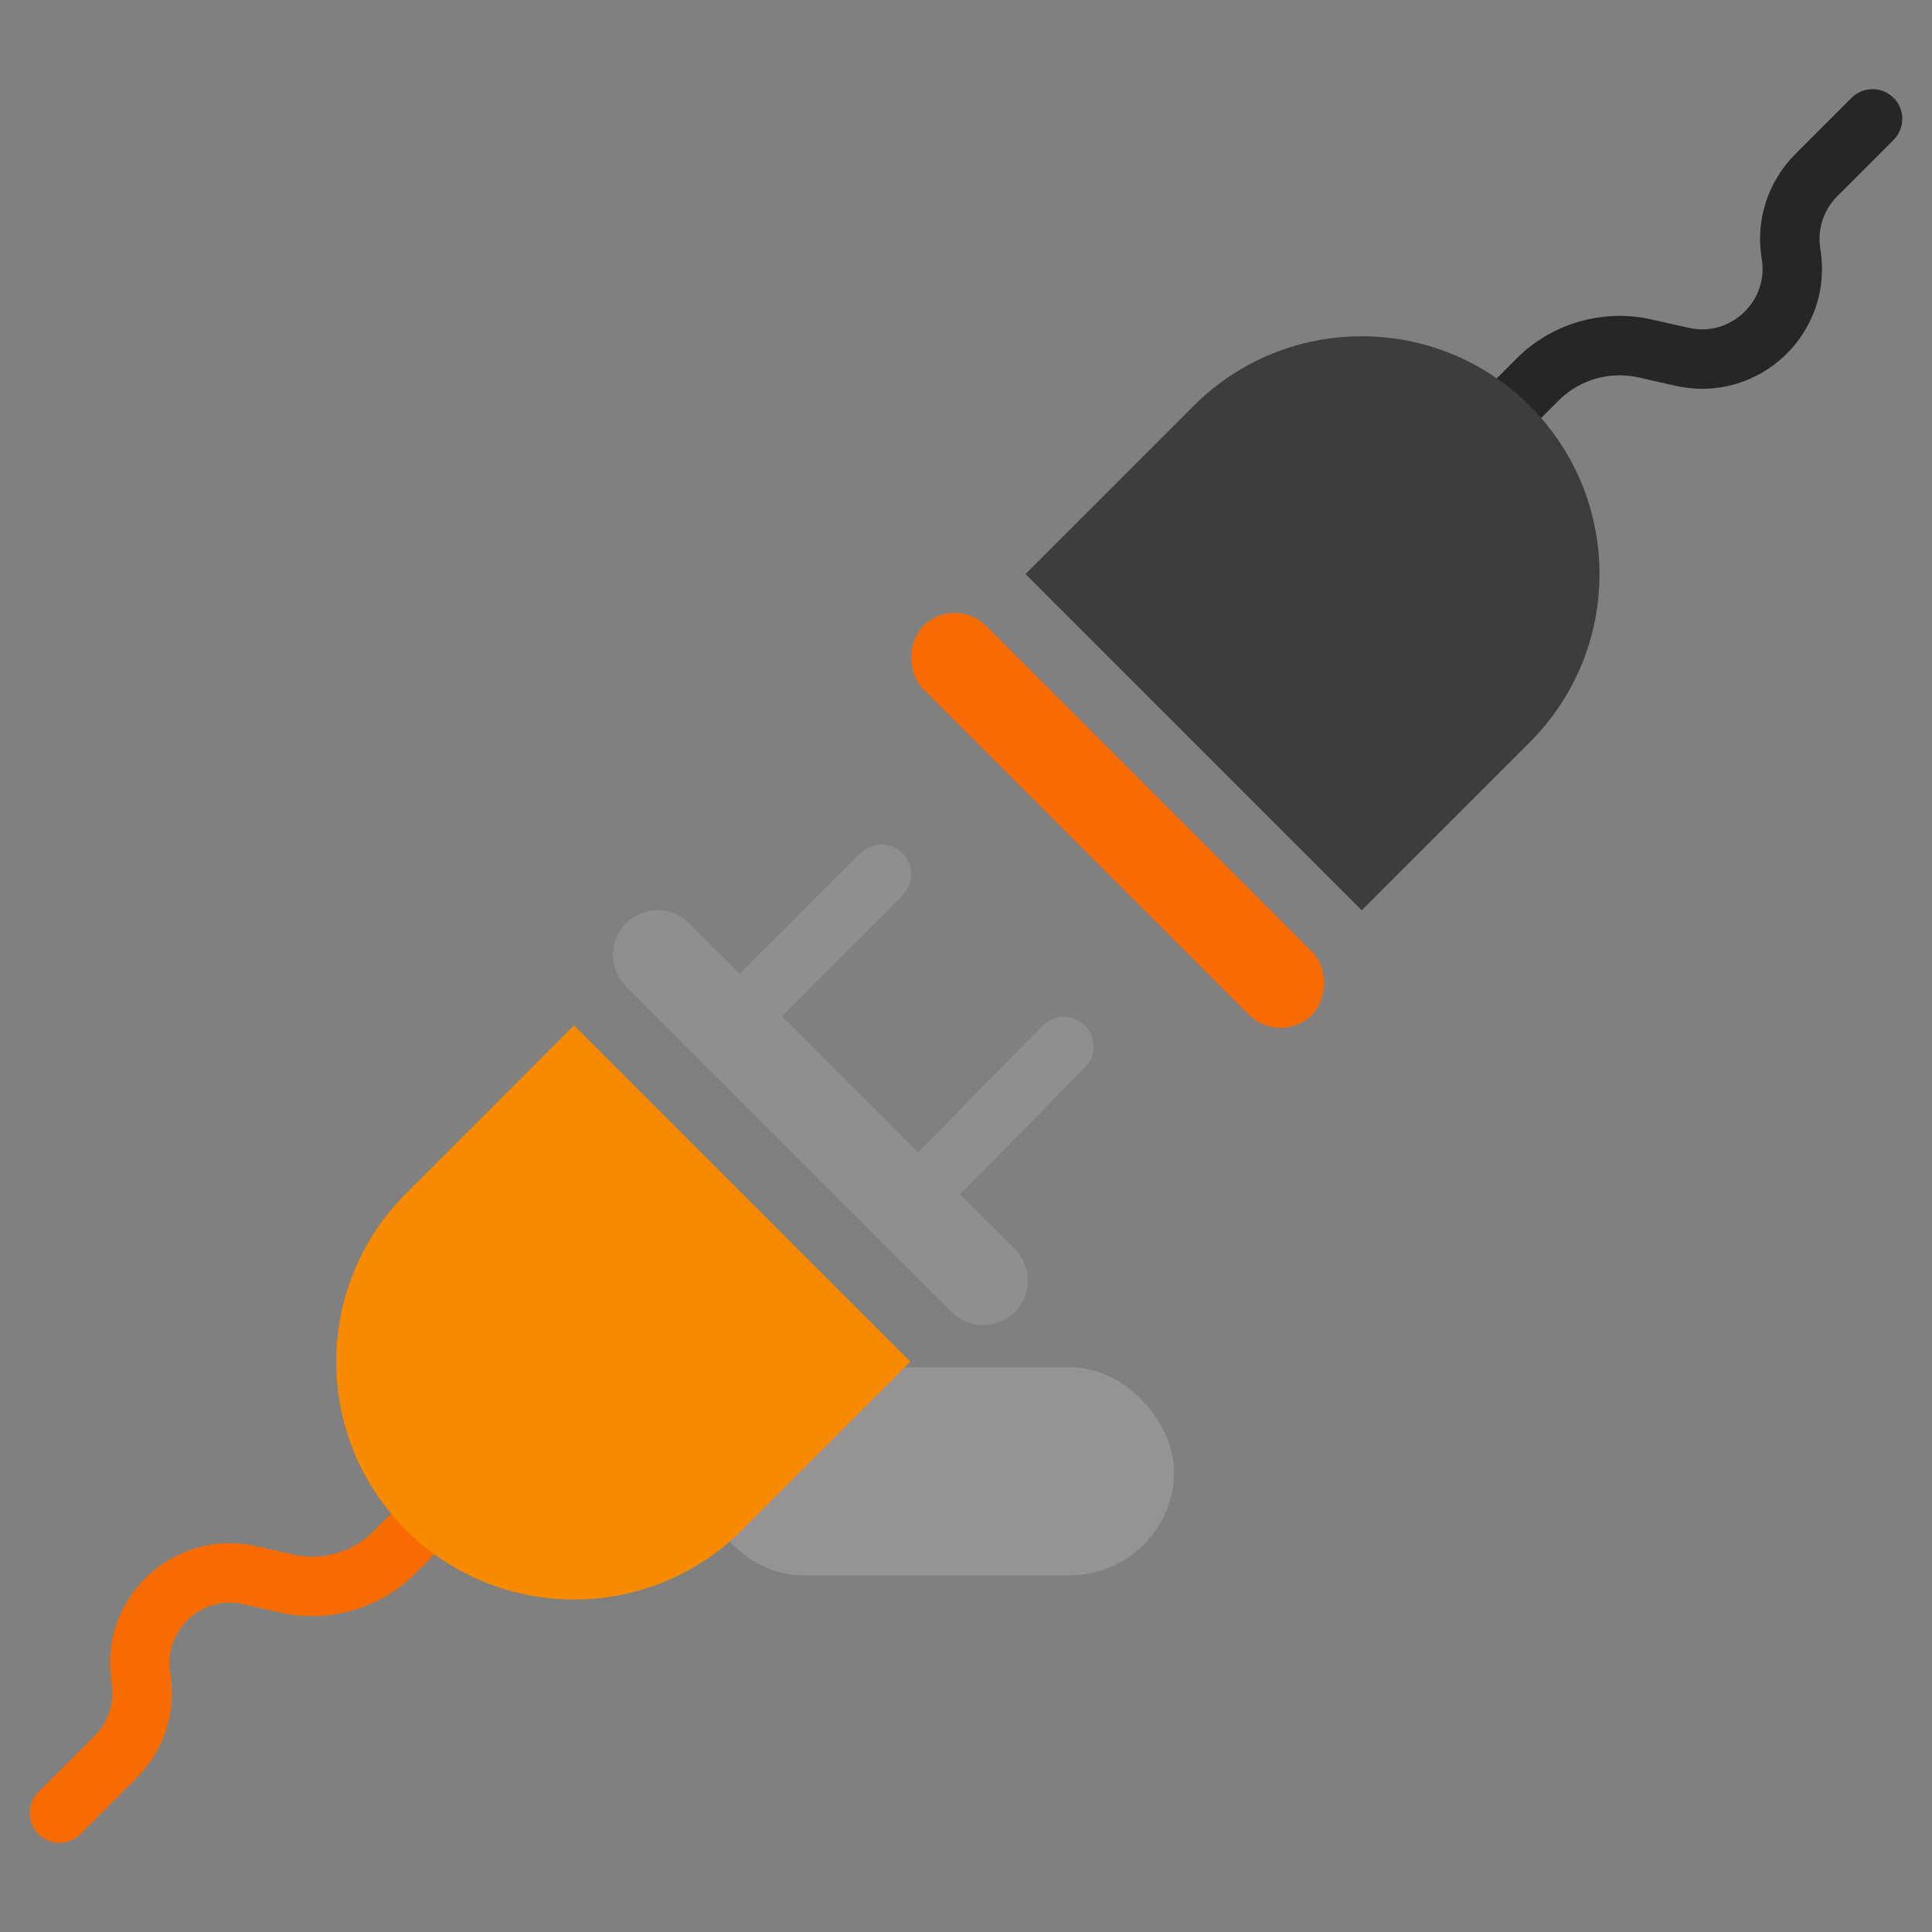
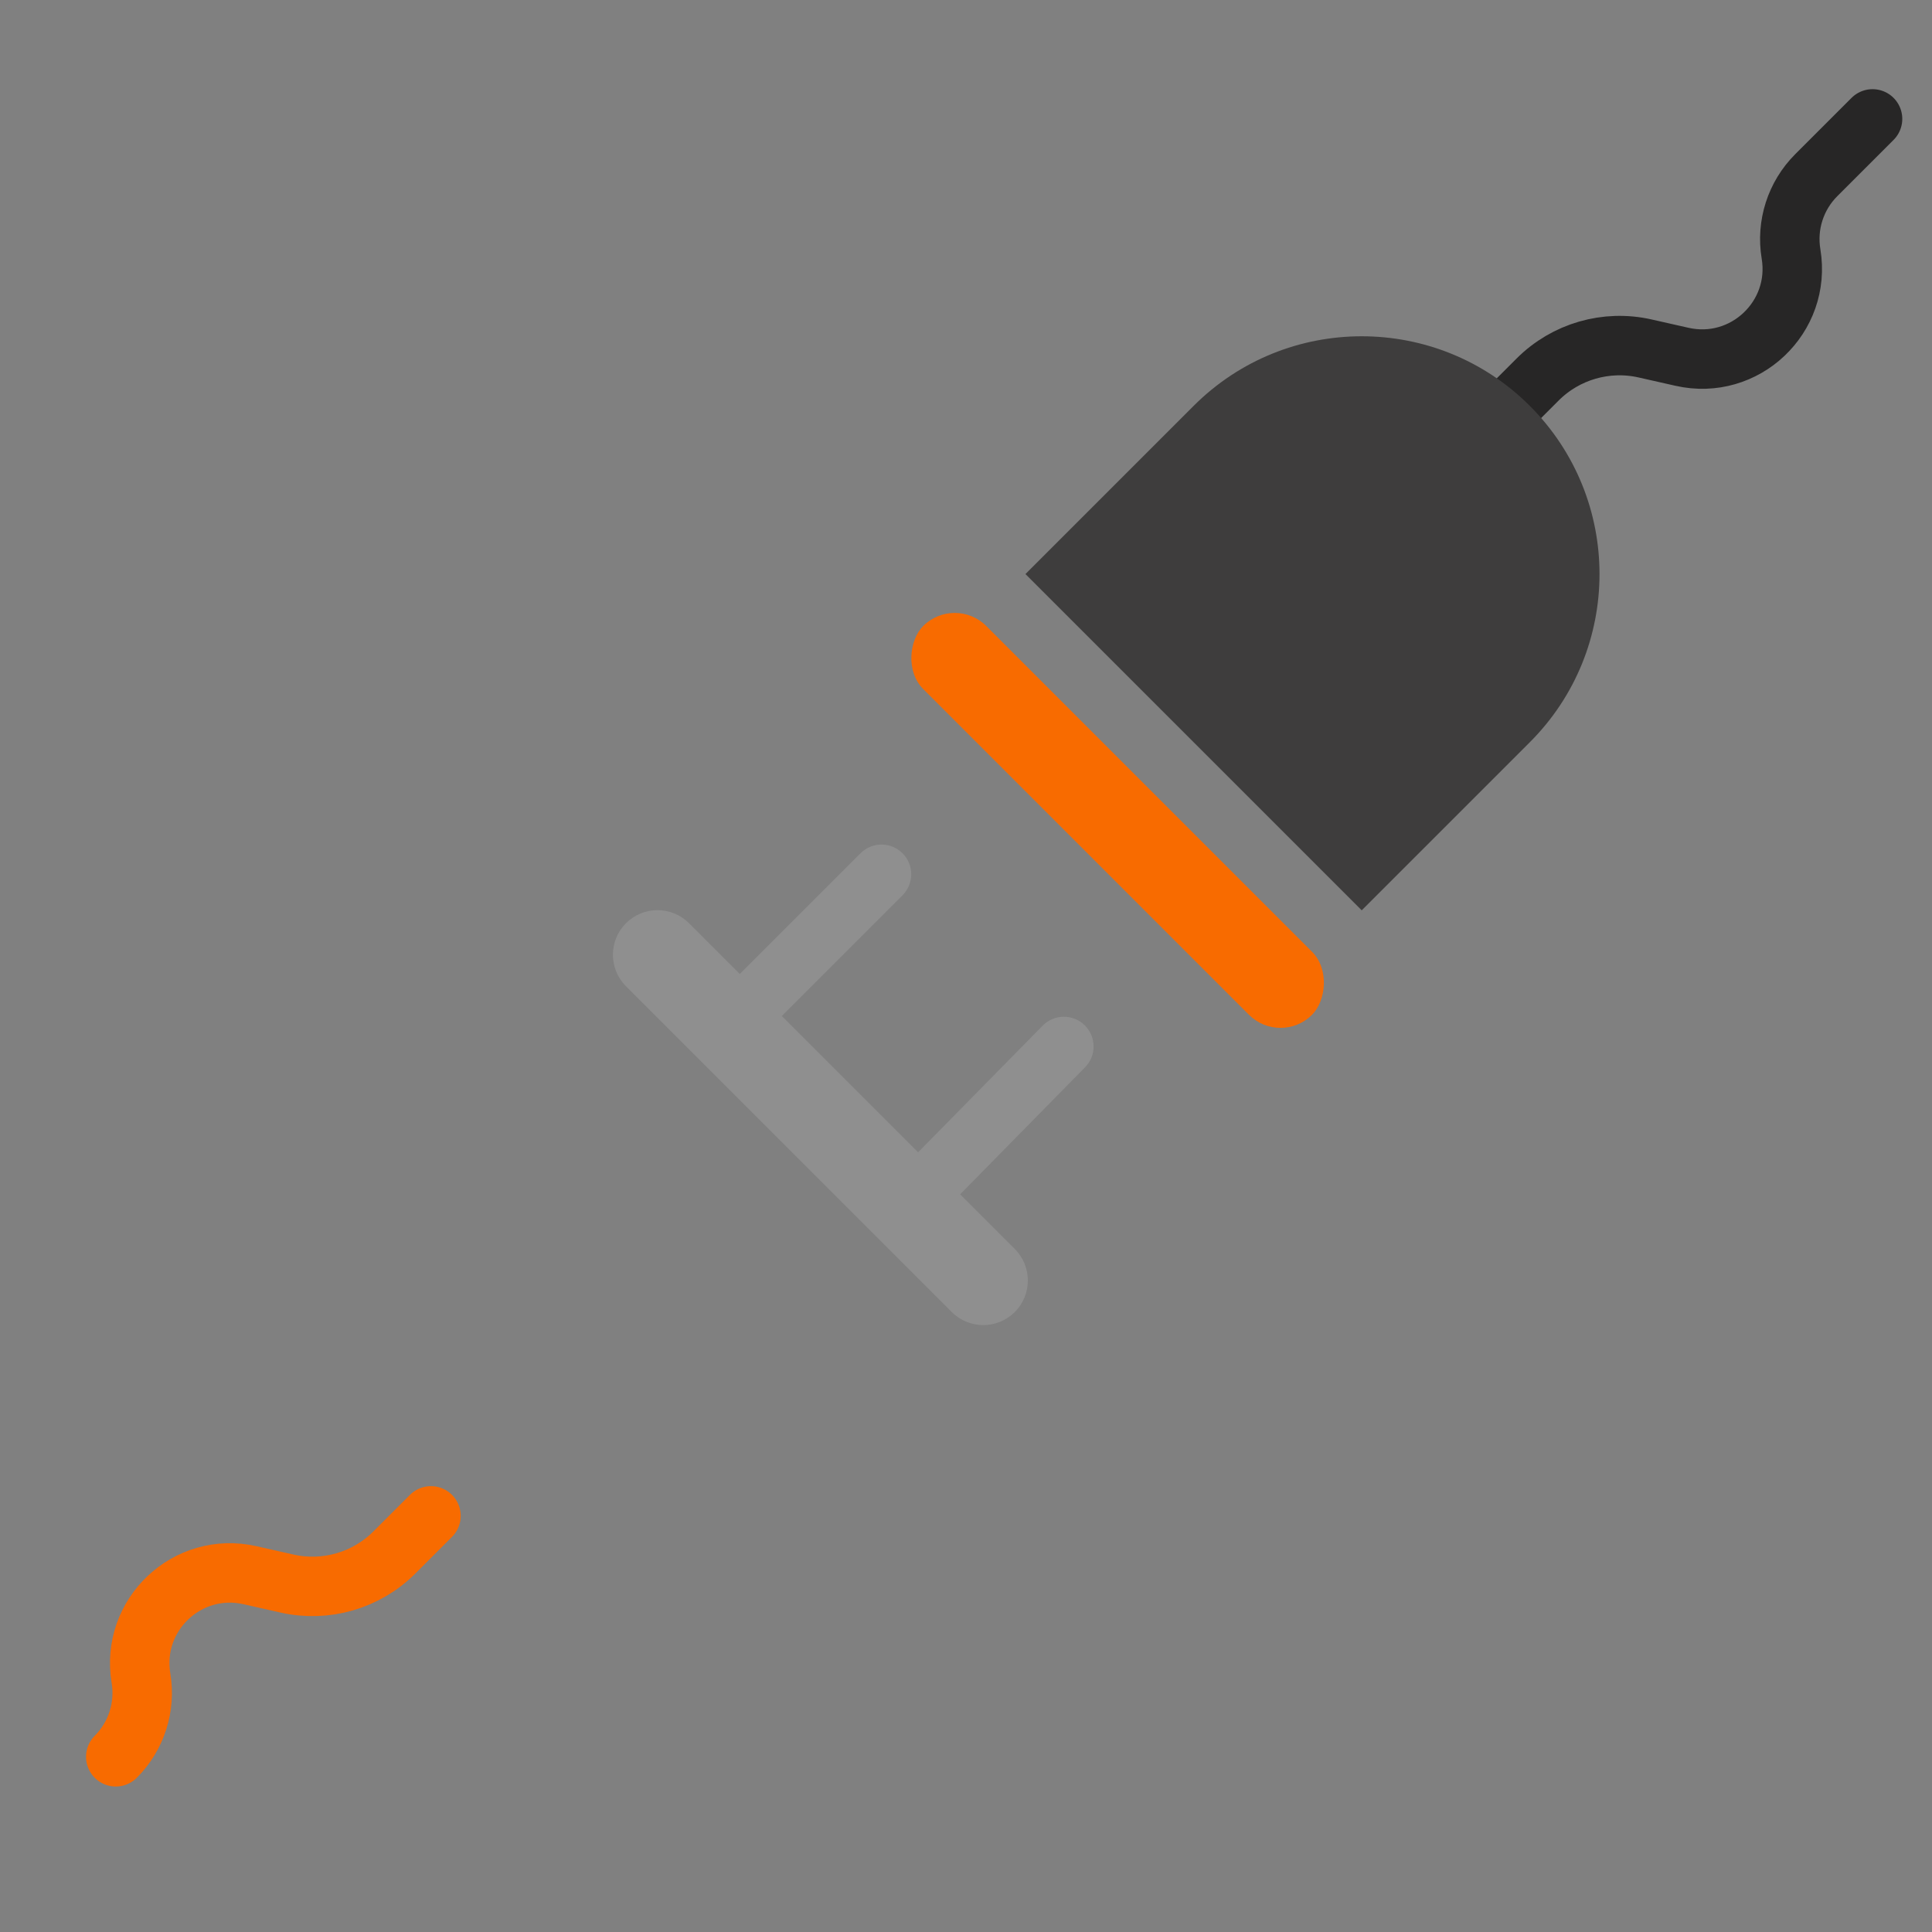
<svg xmlns="http://www.w3.org/2000/svg" width="130" height="130" viewBox="0 0 130 130" fill="none">
  <rect x="0" y="0" width="130" height="130" fill="#808080" stroke="none" />
-   <rect x="47" y="92" width="32" height="14" rx="7" fill="white" fill-opacity="0.16" />
-   <path d="M29 102L26.537 104.463C24.646 106.353 21.918 107.143 19.31 106.554L16.817 105.991C12.607 105.04 8.777 108.659 9.486 112.916C9.809 114.851 9.177 116.823 7.789 118.211L4 122" stroke="#F86B00" stroke-width="4" stroke-linecap="round" />
+   <path d="M29 102L26.537 104.463C24.646 106.353 21.918 107.143 19.31 106.554L16.817 105.991C12.607 105.04 8.777 108.659 9.486 112.916C9.809 114.851 9.177 116.823 7.789 118.211" stroke="#F86B00" stroke-width="4" stroke-linecap="round" />
  <path d="M102 27L103.463 25.537C105.353 23.646 108.082 22.857 110.69 23.446L113.183 24.009C117.393 24.96 121.223 21.341 120.514 17.084C120.191 15.149 120.823 13.177 122.211 11.789L126 8" stroke="#272626" stroke-width="4" stroke-linecap="round" />
-   <path d="M27.314 102.941C21.065 96.692 21.065 86.562 27.314 80.313L38.627 68.999L61.255 91.627L49.941 102.941C43.693 109.189 33.562 109.189 27.314 102.941Z" fill="#F88A00" />
  <path d="M61.778 77.535L52.606 68.364L60.729 60.241C61.51 59.46 61.51 58.194 60.729 57.413C59.947 56.632 58.681 56.632 57.9 57.413L49.778 65.535L46.364 62.121C45.192 60.949 43.292 60.949 42.121 62.121C40.949 63.292 40.949 65.192 42.121 66.364L64.041 88.284C65.213 89.456 67.112 89.456 68.284 88.284C69.455 87.112 69.455 85.213 68.284 84.041L64.606 80.364L73 71.828C73.781 71.047 73.781 69.781 73 69C72.219 68.219 70.953 68.219 70.172 69L61.778 77.535Z" fill="white" fill-opacity="0.12" />
  <path d="M102.941 27.313C109.19 33.562 109.19 43.692 102.941 49.941L91.627 61.254L69 38.627L80.314 27.313C86.562 21.065 96.693 21.065 102.941 27.313Z" fill="#3E3D3D" />
  <rect x="64.242" y="40" width="37" height="6" rx="3" transform="rotate(45 64.242 40)" fill="#F86B00" />
</svg>